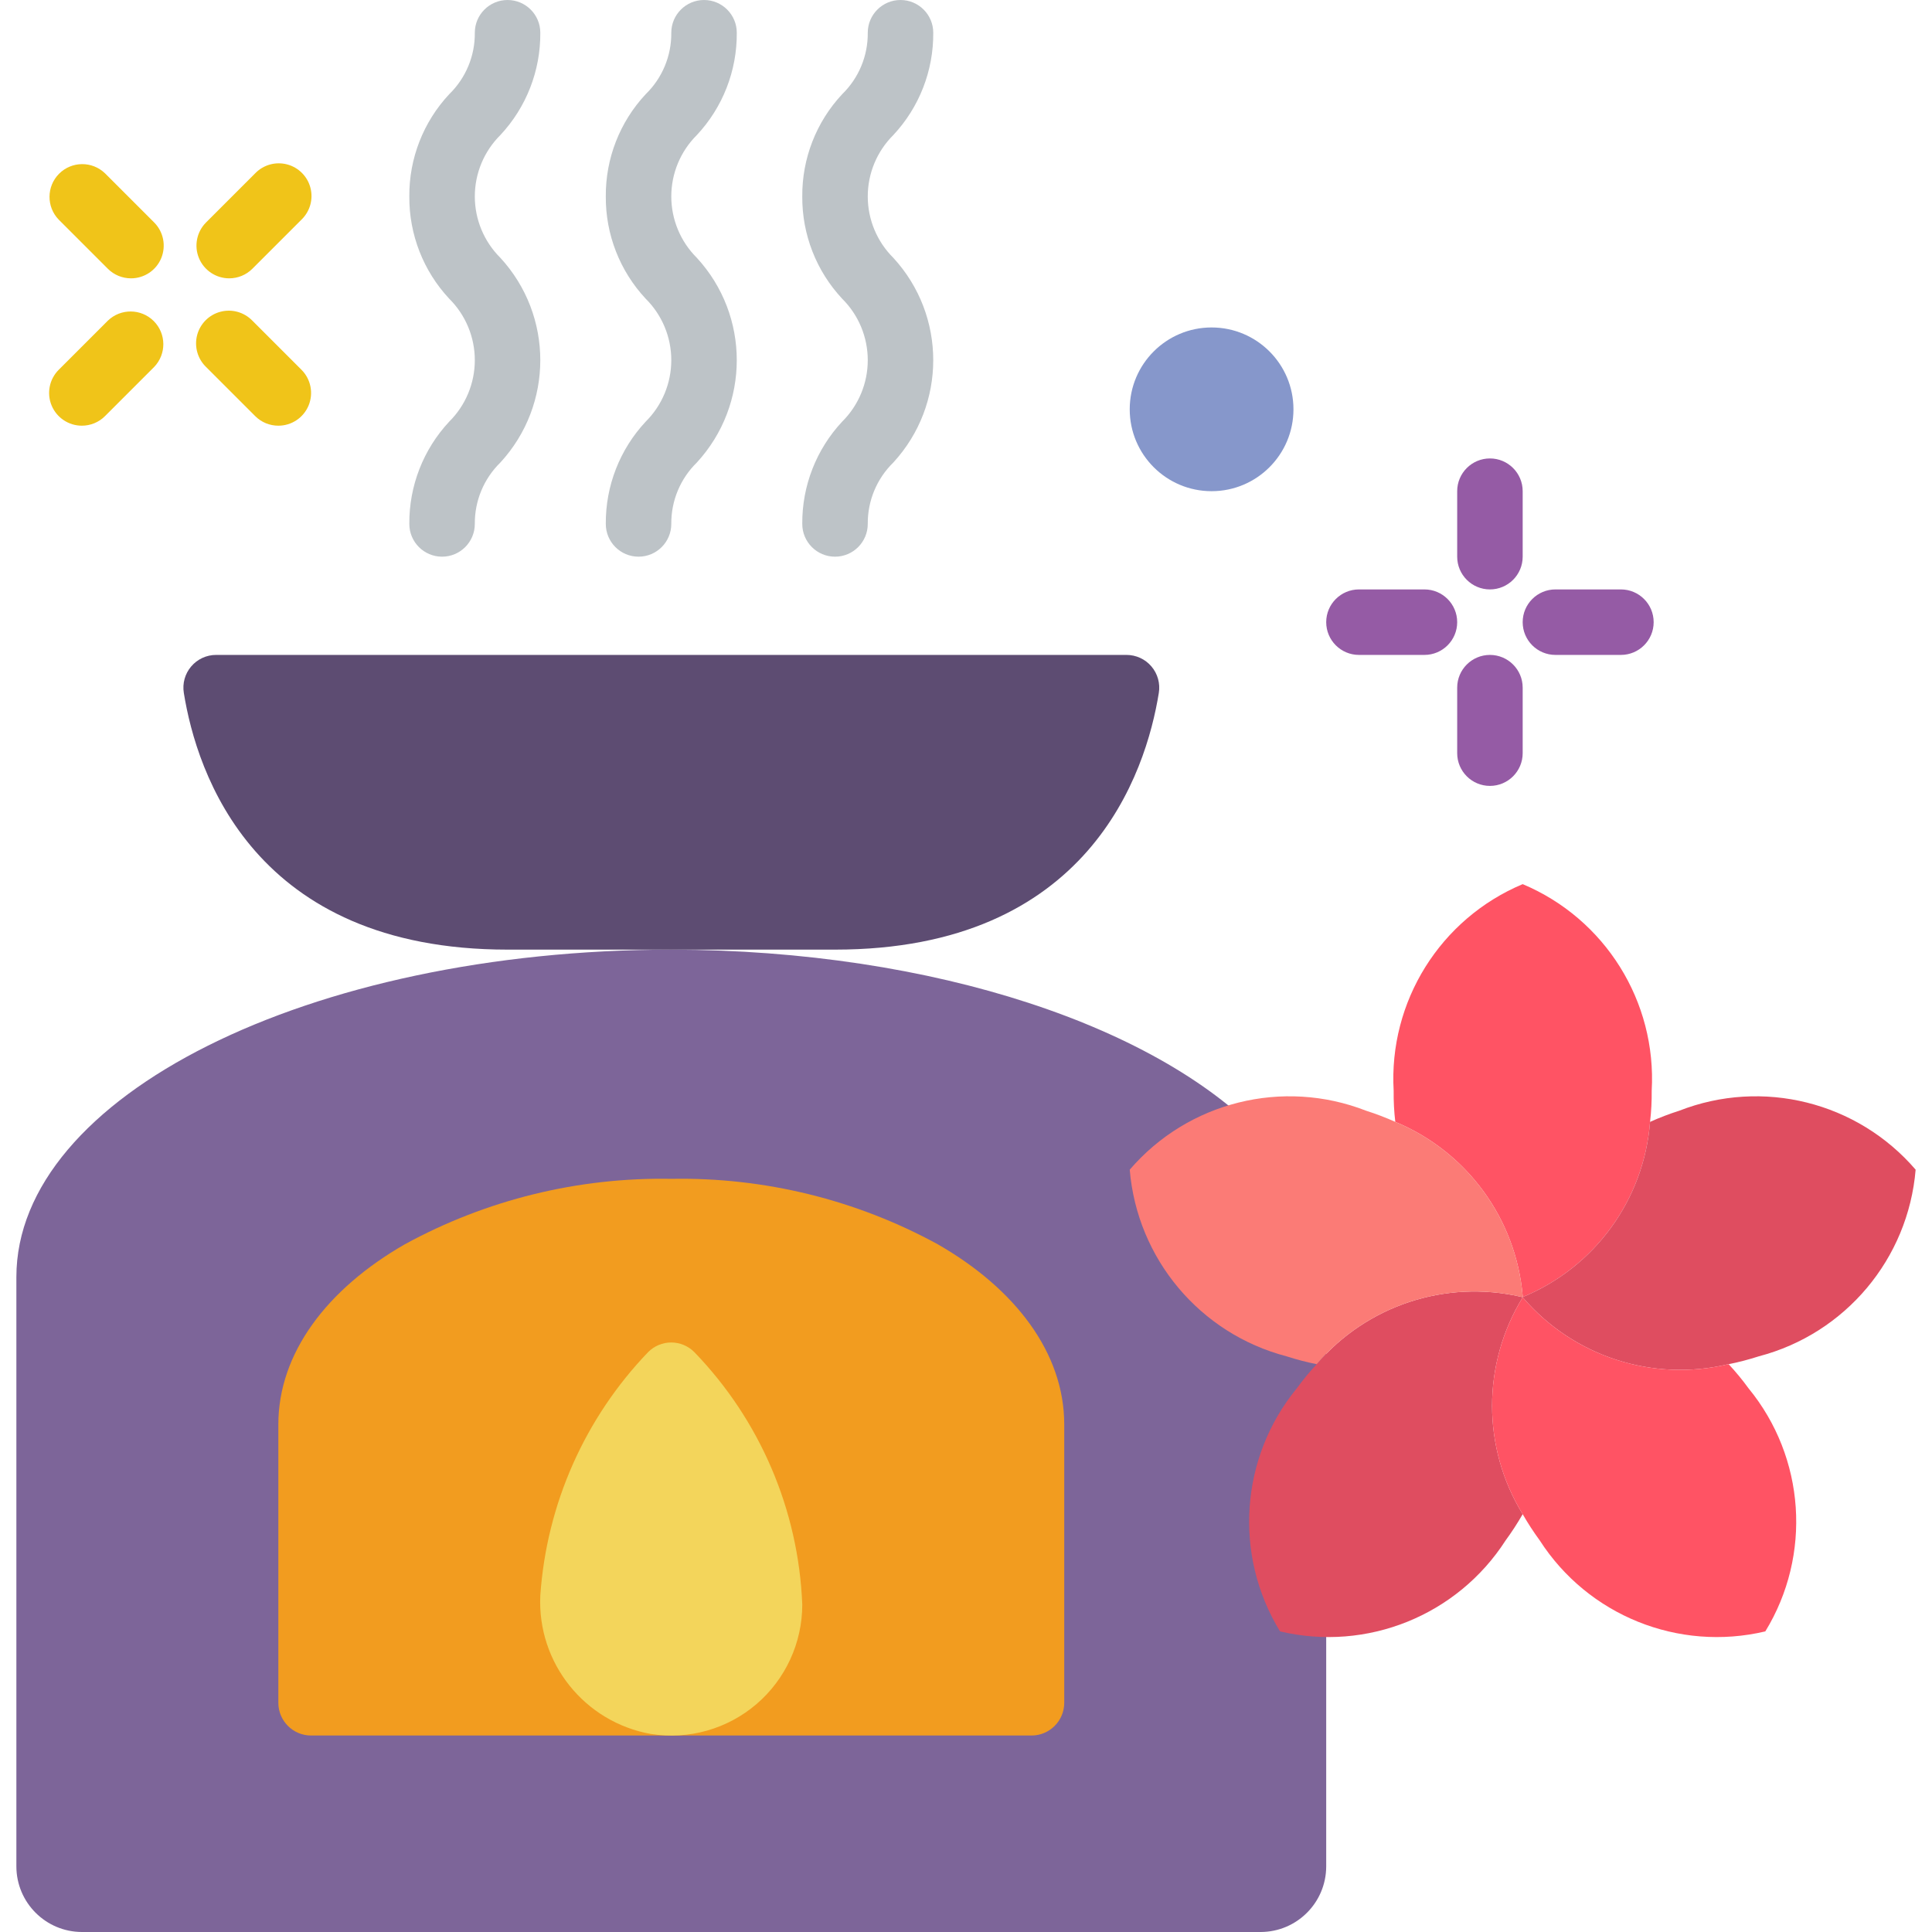
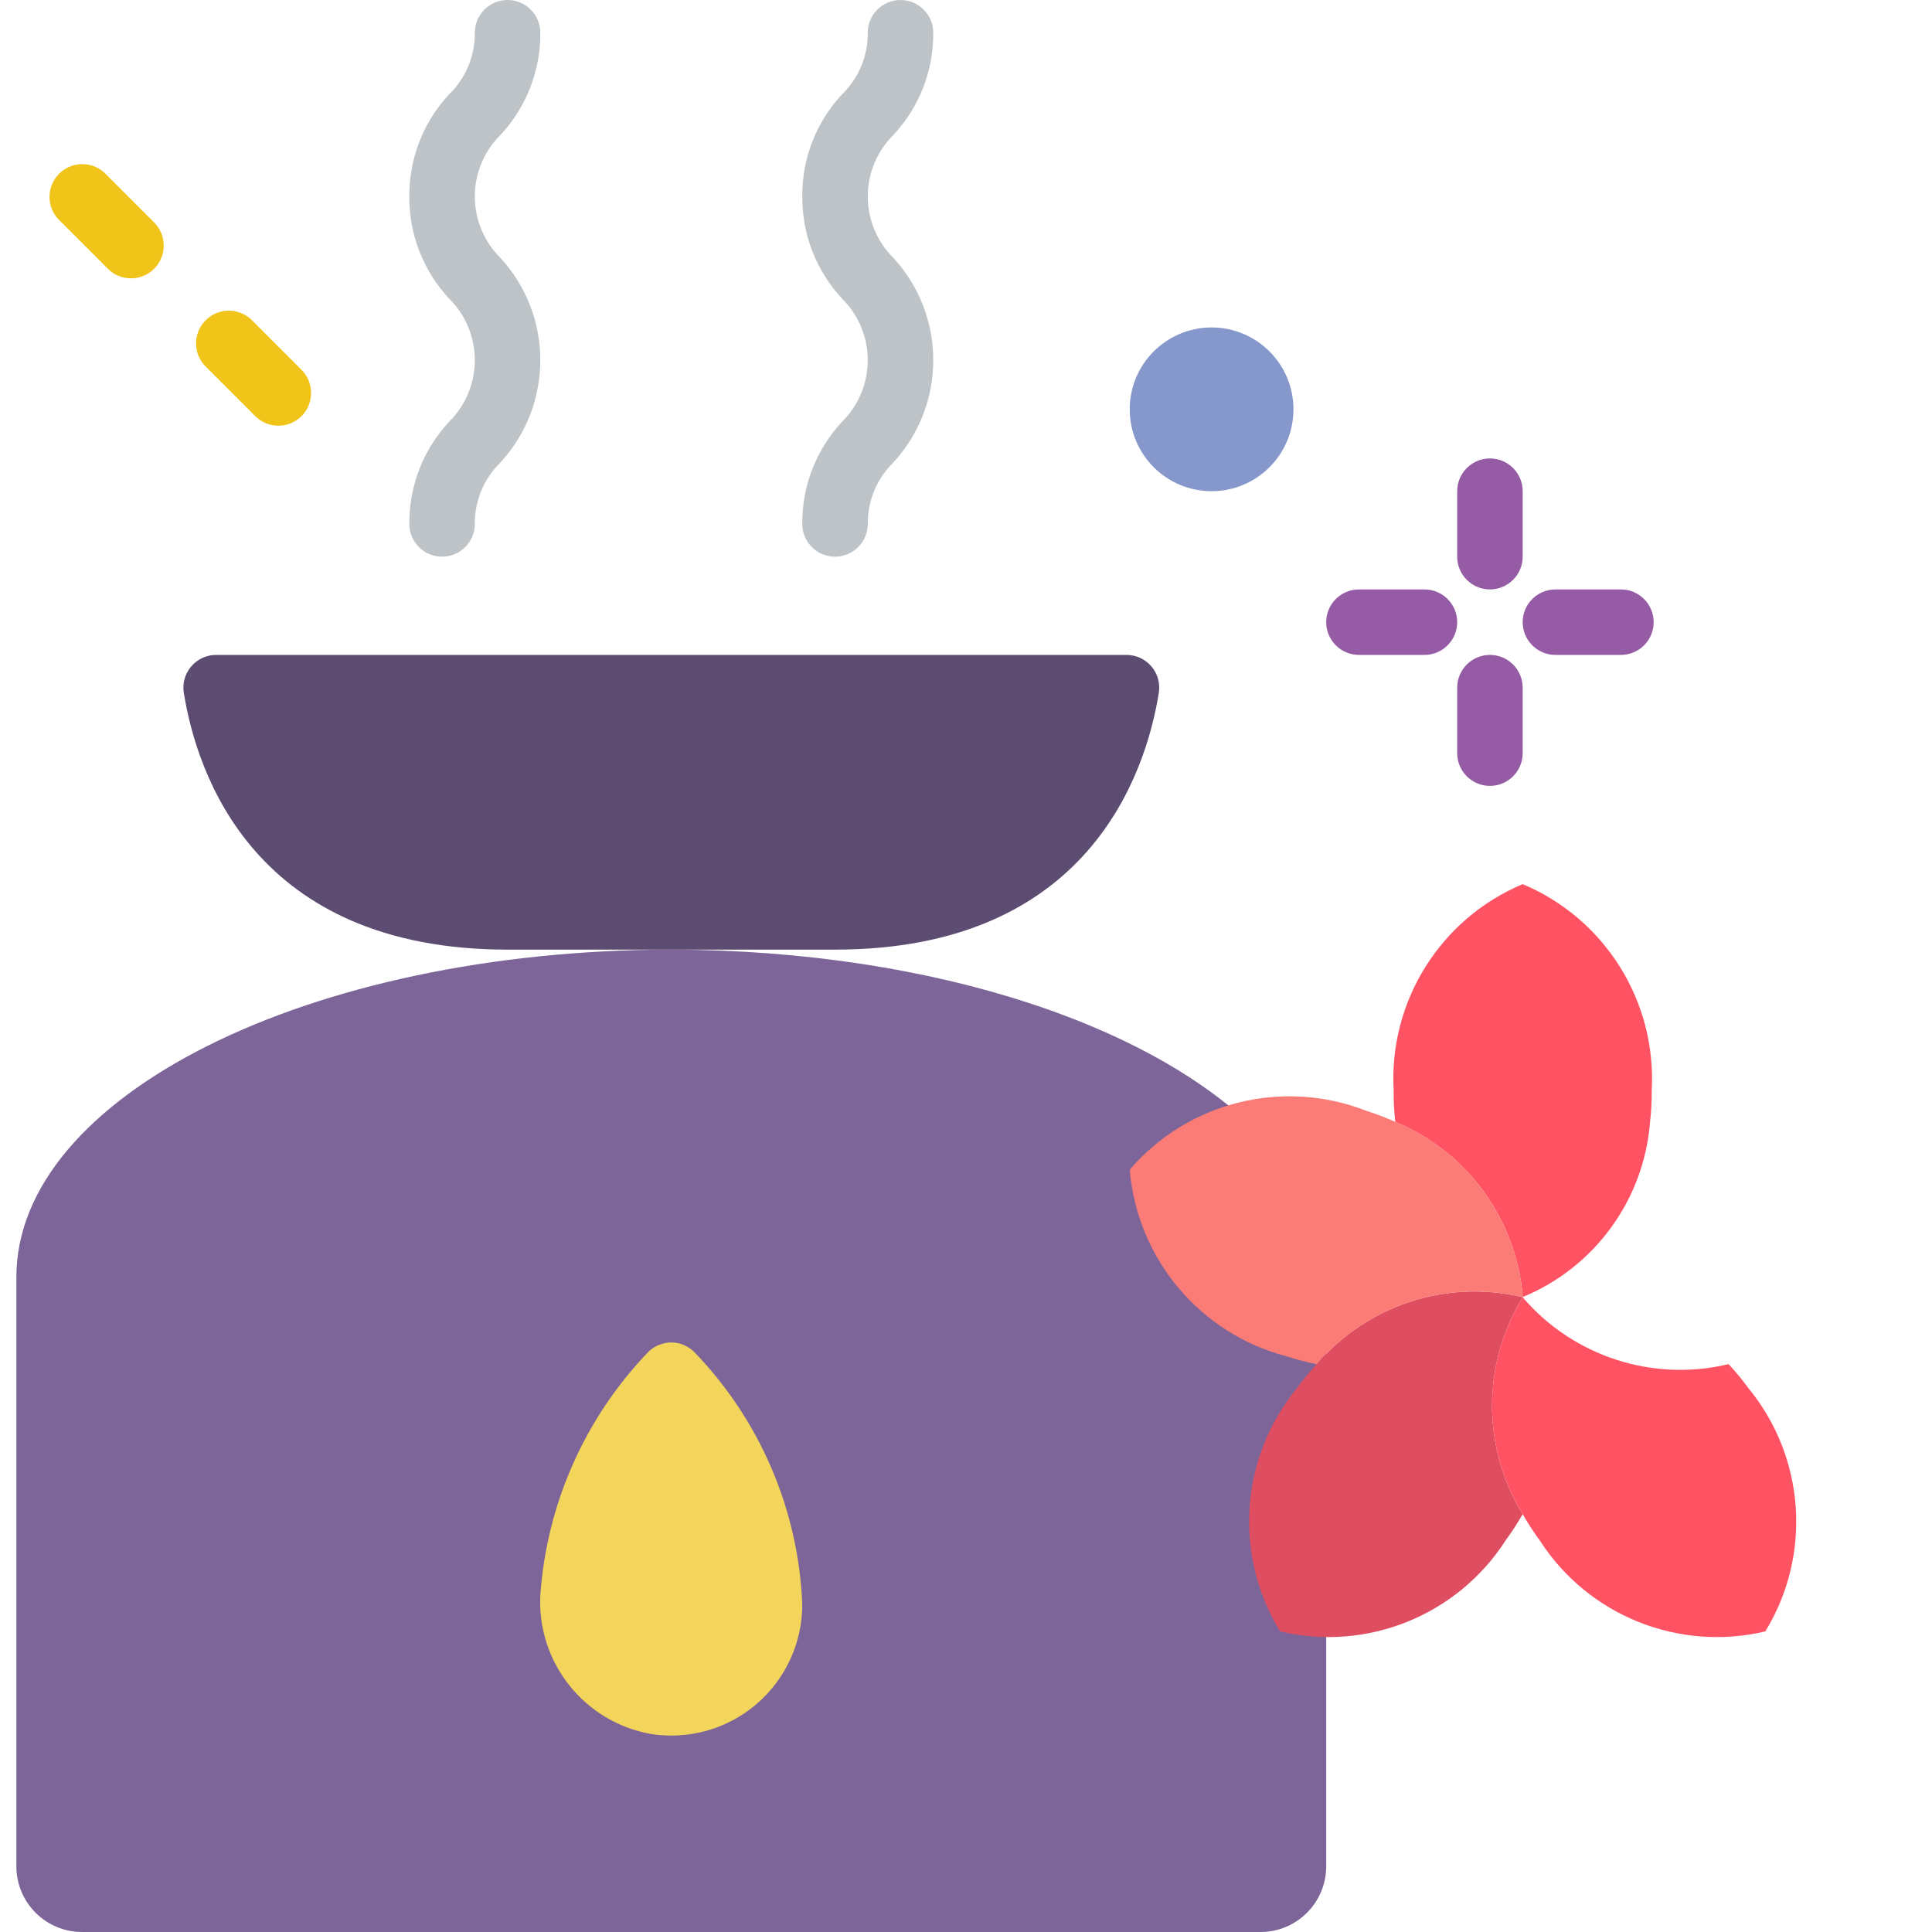
<svg xmlns="http://www.w3.org/2000/svg" height="512" viewBox="0 0 58 59" width="512">
  <g id="Page-1" fill="none" fill-rule="evenodd">
    <g id="005---Wax-Burner" fill-rule="nonzero">
      <path id="Shape" d="m40 38v19c-.003 1.103-.897 1.997-2 2h-36c-1.103-.003-1.997-.897-2-2v-18c0-5.52 8.93-9.99 20-10 8.058.016 14.985 2.376 18.173 5.841z" fill="#7d6599" />
-       <path id="Shape" d="m32 43.5v8.5c0 .552-.448 1-1 1h-22c-.552 0-1-.448-1-1v-8.5c0-2.18 1.49-4.14 3.86-5.5 2.493-1.363 5.299-2.052 8.14-2 2.841-.052 5.647.637 8.14 2 2.37 1.36 3.86 3.32 3.86 5.5z" fill="#f29c1f" />
      <path id="Shape" d="m33.9 20c.294-0.0.573.128.763.352.19.224.273.52.225.81-.394 2.438-2.138 7.838-9.888 7.838h-10c-7.75 0-9.494-5.4-9.886-7.838-.048-.29.034-.585.224-.809s.468-.353.762-.353z" fill="#5d4c72" />
-       <path id="Shape" d="m19 17c-.552 0-1-.448-1-1-.009-1.159.428-2.278 1.219-3.125.5-.496.781-1.172.781-1.876s-.281-1.38-.781-1.876c-.791-.847-1.227-1.964-1.219-3.123-.009-1.159.427-2.277 1.219-3.124.506-.492.788-1.17.781-1.876 0-.552.448-1 1-1s1 .448 1 1c.009 1.159-.427 2.277-1.219 3.124-.5.496-.781 1.171-.781 1.875s.281 1.379.781 1.875c1.625 1.766 1.625 4.484 0 6.25-.505.493-.787 1.17-.781 1.876 0 .552-.448 1-1 1z" fill="#bdc3c7" />
      <path id="Shape" d="m13 17c-.552 0-1-.448-1-1-.009-1.159.428-2.278 1.219-3.125.5-.496.781-1.172.781-1.876s-.281-1.38-.781-1.876c-.791-.847-1.227-1.964-1.219-3.123-.009-1.159.427-2.277 1.219-3.124.506-.492.788-1.17.781-1.876 0-.552.448-1 1-1s1 .448 1 1c.009 1.159-.427 2.277-1.219 3.124-.5.496-.781 1.171-.781 1.875s.281 1.379.781 1.875c1.625 1.766 1.625 4.484 0 6.25-.505.493-.787 1.17-.781 1.876 0 .552-.448 1-1 1z" fill="#bdc3c7" />
      <path id="Shape" d="m25 17c-.552 0-1-.448-1-1-.009-1.159.428-2.278 1.219-3.125.5-.496.781-1.172.781-1.876s-.281-1.38-.781-1.876c-.791-.847-1.227-1.964-1.219-3.123-.009-1.159.427-2.277 1.219-3.124.506-.492.788-1.17.781-1.876 0-.552.448-1 1-1s1 .448 1 1c.009 1.159-.427 2.277-1.219 3.124-.5.496-.781 1.171-.781 1.875s.281 1.379.781 1.875c1.625 1.766 1.625 4.484 0 6.25-.505.493-.787 1.17-.781 1.876 0 .552-.448 1-1 1z" fill="#bdc3c7" />
      <path id="Shape" d="m24 49c0 1.169-.511 2.28-1.399 3.041-.889.76-2.065 1.094-3.221.912-2.03-.36-3.478-2.171-3.38-4.231.193-2.786 1.358-5.416 3.292-7.43.187-.189.441-.295.706-.295s.519.106.706.295c2.008 2.077 3.181 4.821 3.296 7.708z" fill="#f3d55b" />
      <g fill="#955ba5">
        <path id="Shape" d="m45 24c-.552 0-1-.448-1-1v-2c0-.552.448-1 1-1s1 .448 1 1v2c0 .552-.448 1-1 1z" />
        <path id="Shape" d="m45 18c-.552 0-1-.448-1-1v-2c0-.552.448-1 1-1s1 .448 1 1v2c0 .552-.448 1-1 1z" />
        <path id="Shape" d="m49 20h-2c-.552 0-1-.448-1-1s.448-1 1-1h2c.552 0 1 .448 1 1s-.448 1-1 1z" />
        <path id="Shape" d="m43 20h-2c-.552 0-1-.448-1-1s.448-1 1-1h2c.552 0 1 .448 1 1s-.448 1-1 1z" />
      </g>
      <circle id="Oval" cx="36.5" cy="12.5" fill="#8697cb" r="2.5" />
-       <path id="Shape" d="m6.5 8.5c-.404-0-.769-.244-.924-.617s-.069-.804.217-1.09l1.5-1.5c.251-.26.623-.364.973-.273.35.092.623.365.714.714.092.35-.013.721-.273.973l-1.5 1.5c-.187.188-.442.293-.707.293z" fill="#f0c419" />
-       <path id="Shape" d="m2 13c-.404-0-.769-.244-.924-.617-.155-.374-.069-.804.217-1.09l1.5-1.5c.392-.379 1.016-.374 1.402.012.386.386.391 1.009.012 1.402l-1.5 1.5c-.187.188-.442.293-.707.293z" fill="#f0c419" />
      <path id="Shape" d="m3.5 8.5c-.265-0-.52-.105-.707-.293l-1.5-1.5c-.379-.392-.374-1.016.012-1.402.386-.386 1.009-.391 1.402-.012l1.5 1.5c.286.286.371.716.217 1.09s-.519.617-.924.617z" fill="#f0c419" />
      <path id="Shape" d="m8 13c-.265-0-.52-.105-.707-.293l-1.5-1.5c-.26-.251-.364-.623-.273-.973.092-.35.365-.623.714-.714.35-.092.721.013.973.273l1.5 1.5c.286.286.371.716.217 1.09-.155.374-.519.617-.924.617z" fill="#f0c419" />
      <path id="Shape" d="m49.94 33.31c.004.317-.013.635-.05.95-.184 2.374-1.688 4.443-3.89 5.35v-.04c-.206-2.356-1.705-4.403-3.89-5.31-.037-.315-.054-.633-.05-.95-.155-2.725 1.423-5.253 3.94-6.31 2.517 1.057 4.095 3.585 3.94 6.31z" fill="#ff5364" />
      <path id="Shape" d="m46 39.62c-1.246 2.031-1.246 4.589 0 6.62-.158.276-.332.543-.52.8-1.475 2.294-4.236 3.408-6.89 2.78-1.425-2.33-1.221-5.307.51-7.42.188-.259.392-.506.61-.74 1.532-1.792 3.932-2.586 6.23-2.06h.01c.008.008.019.011.03.01h.02z" fill="#df4d60" />
      <path id="Shape" d="m46 39.57v.04h-.02c-.011.001-.022-.002-.03-.01h-.01c-2.298-.526-4.698.268-6.23 2.06-.311-.062-.618-.143-.92-.24-2.644-.692-4.563-2.977-4.79-5.7 1.78-2.072 4.675-2.794 7.22-1.8.303.096.6.21.89.34 2.185.907 3.684 2.954 3.89 5.31z" fill="#fb7b76" />
-       <path id="Shape" d="m58 35.72c-.227 2.723-2.146 5.008-4.79 5.7-.302.097-.609.178-.92.24h-.01c-2.3.549-4.714-.23-6.26-2.02 0-.01-.01-.01-.01-.02h-.01v-.01c2.202-.907 3.706-2.976 3.89-5.35.29-.13.587-.244.89-.34 2.545-.994 5.44-.272 7.22 1.8z" fill="#df4d60" />
      <path id="Shape" d="m53.41 49.82c-2.654.628-5.415-.486-6.89-2.78-.188-.257-.362-.524-.52-.8-1.246-2.031-1.246-4.589 0-6.62h.01c0 .01.01.01.01.02 1.546 1.79 3.96 2.569 6.26 2.02h.01c.218.234.422.481.61.74 1.731 2.113 1.935 5.09.51 7.42z" fill="#ff5364" />
    </g>
  </g>
</svg>